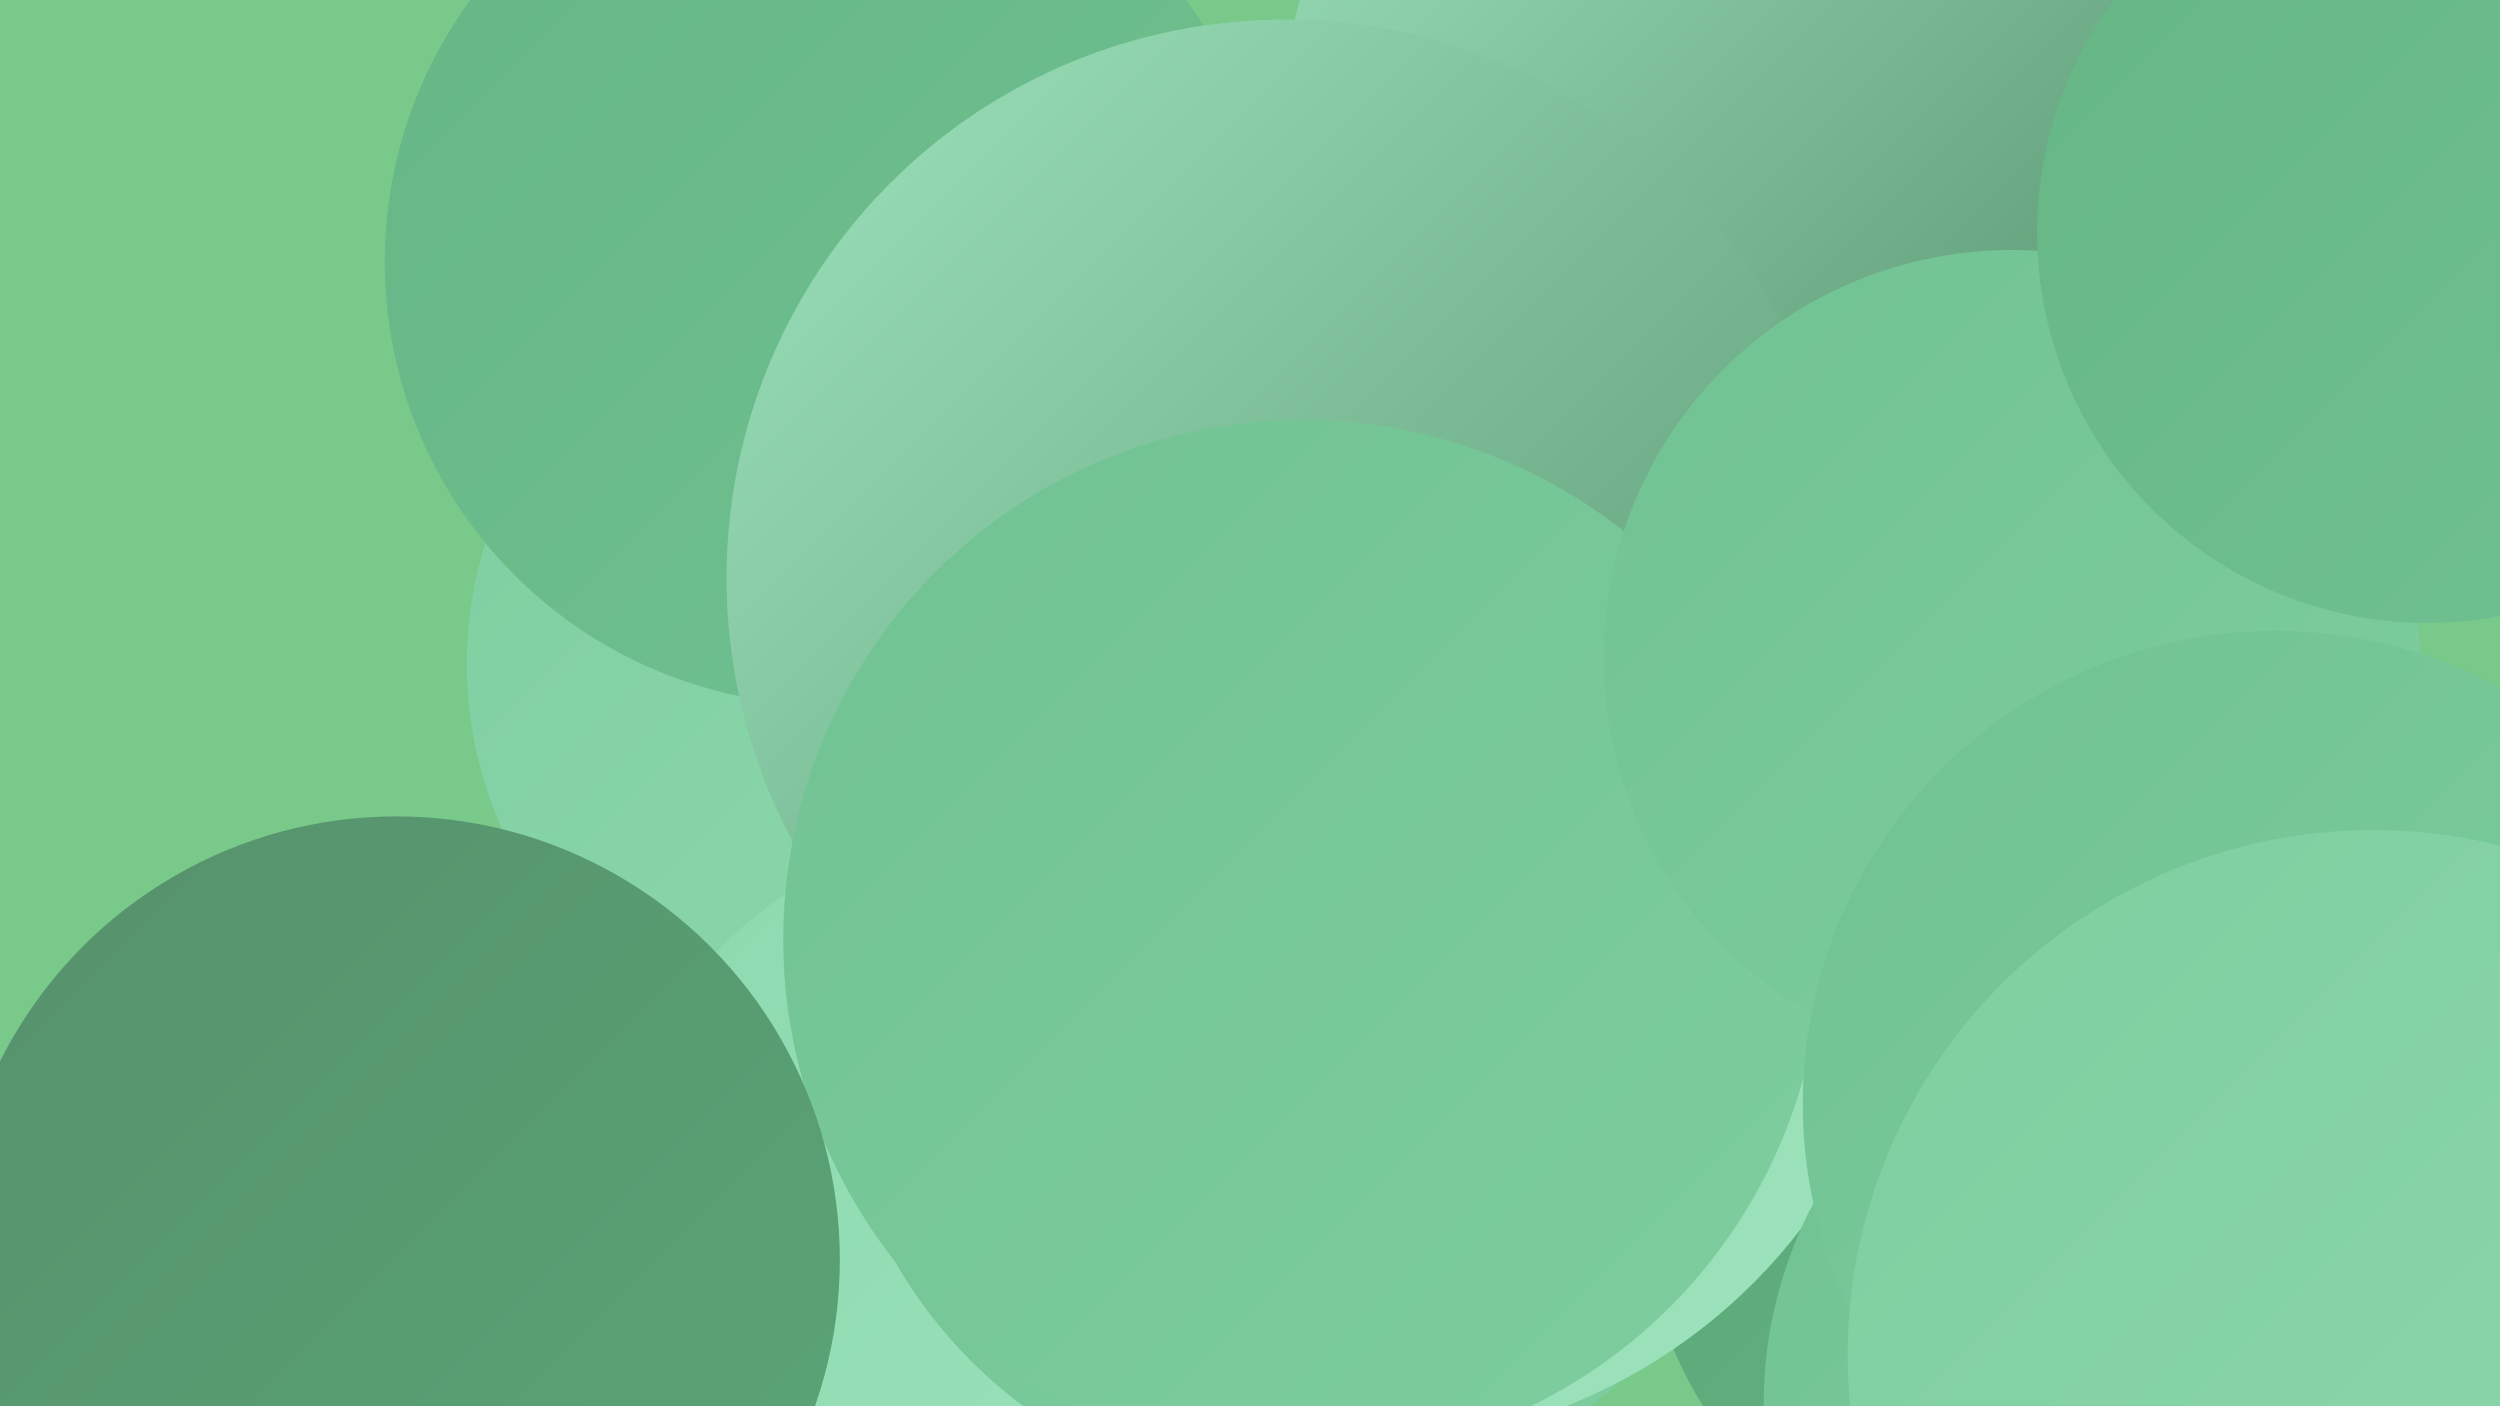
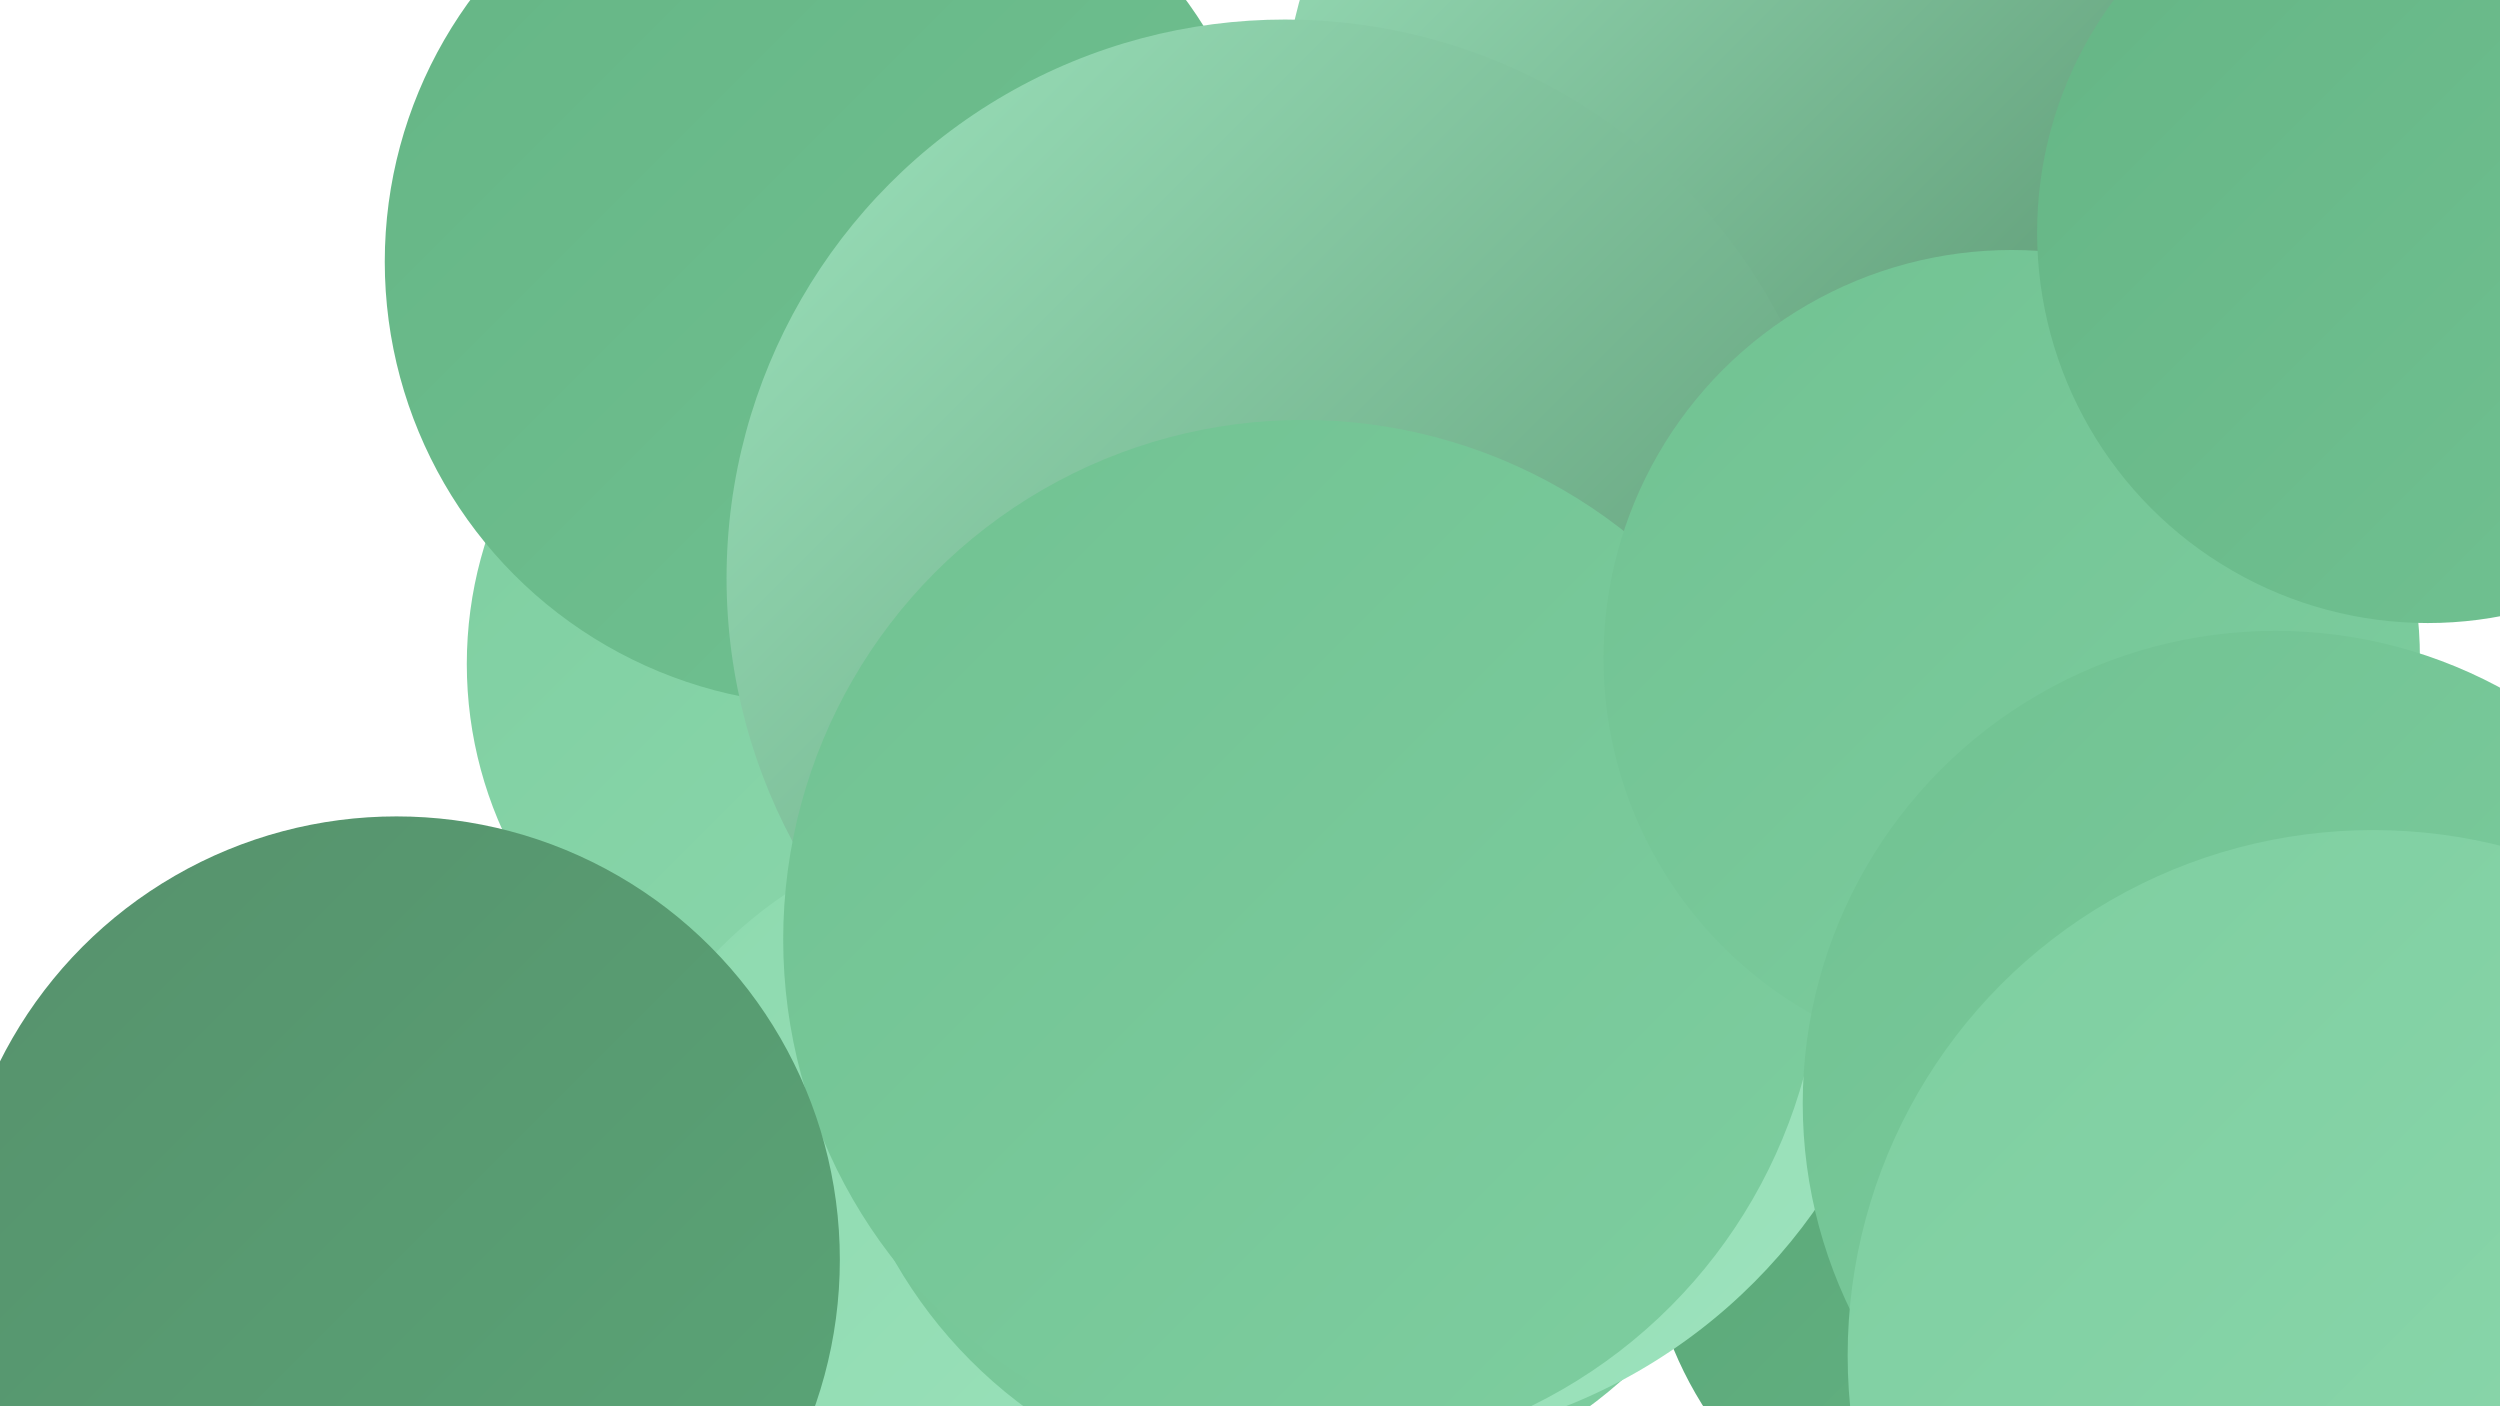
<svg xmlns="http://www.w3.org/2000/svg" width="1280" height="720">
  <defs>
    <linearGradient id="grad0" x1="0%" y1="0%" x2="100%" y2="100%">
      <stop offset="0%" style="stop-color:#56916c;stop-opacity:1" />
      <stop offset="100%" style="stop-color:#5aa677;stop-opacity:1" />
    </linearGradient>
    <linearGradient id="grad1" x1="0%" y1="0%" x2="100%" y2="100%">
      <stop offset="0%" style="stop-color:#5aa677;stop-opacity:1" />
      <stop offset="100%" style="stop-color:#65b585;stop-opacity:1" />
    </linearGradient>
    <linearGradient id="grad2" x1="0%" y1="0%" x2="100%" y2="100%">
      <stop offset="0%" style="stop-color:#65b585;stop-opacity:1" />
      <stop offset="100%" style="stop-color:#71c292;stop-opacity:1" />
    </linearGradient>
    <linearGradient id="grad3" x1="0%" y1="0%" x2="100%" y2="100%">
      <stop offset="0%" style="stop-color:#71c292;stop-opacity:1" />
      <stop offset="100%" style="stop-color:#7ecea0;stop-opacity:1" />
    </linearGradient>
    <linearGradient id="grad4" x1="0%" y1="0%" x2="100%" y2="100%">
      <stop offset="0%" style="stop-color:#7ecea0;stop-opacity:1" />
      <stop offset="100%" style="stop-color:#8dd9ae;stop-opacity:1" />
    </linearGradient>
    <linearGradient id="grad5" x1="0%" y1="0%" x2="100%" y2="100%">
      <stop offset="0%" style="stop-color:#8dd9ae;stop-opacity:1" />
      <stop offset="100%" style="stop-color:#9de3bd;stop-opacity:1" />
    </linearGradient>
    <linearGradient id="grad6" x1="0%" y1="0%" x2="100%" y2="100%">
      <stop offset="0%" style="stop-color:#9de3bd;stop-opacity:1" />
      <stop offset="100%" style="stop-color:#56916c;stop-opacity:1" />
    </linearGradient>
  </defs>
-   <rect width="1280" height="720" fill="#78c98a" />
  <circle cx="526" cy="678" r="197" fill="url(#grad6)" />
  <circle cx="1014" cy="225" r="212" fill="url(#grad4)" />
  <circle cx="446" cy="340" r="207" fill="url(#grad4)" />
  <circle cx="424" cy="134" r="227" fill="url(#grad2)" />
  <circle cx="1037" cy="616" r="195" fill="url(#grad1)" />
  <circle cx="902" cy="124" r="247" fill="url(#grad5)" />
  <circle cx="523" cy="638" r="217" fill="url(#grad5)" />
  <circle cx="669" cy="525" r="243" fill="url(#grad3)" />
  <circle cx="715" cy="336" r="272" fill="url(#grad6)" />
  <circle cx="931" cy="172" r="242" fill="url(#grad1)" />
  <circle cx="697" cy="456" r="284" fill="url(#grad5)" />
  <circle cx="888" cy="62" r="231" fill="url(#grad6)" />
  <circle cx="658" cy="296" r="286" fill="url(#grad6)" />
  <circle cx="667" cy="481" r="266" fill="url(#grad3)" />
  <circle cx="203" cy="645" r="227" fill="url(#grad0)" />
  <circle cx="1030" cy="337" r="209" fill="url(#grad3)" />
  <circle cx="1243" cy="119" r="200" fill="url(#grad2)" />
-   <circle cx="1124" cy="719" r="221" fill="url(#grad3)" />
  <circle cx="1165" cy="565" r="242" fill="url(#grad3)" />
  <circle cx="1215" cy="694" r="269" fill="url(#grad4)" />
</svg>